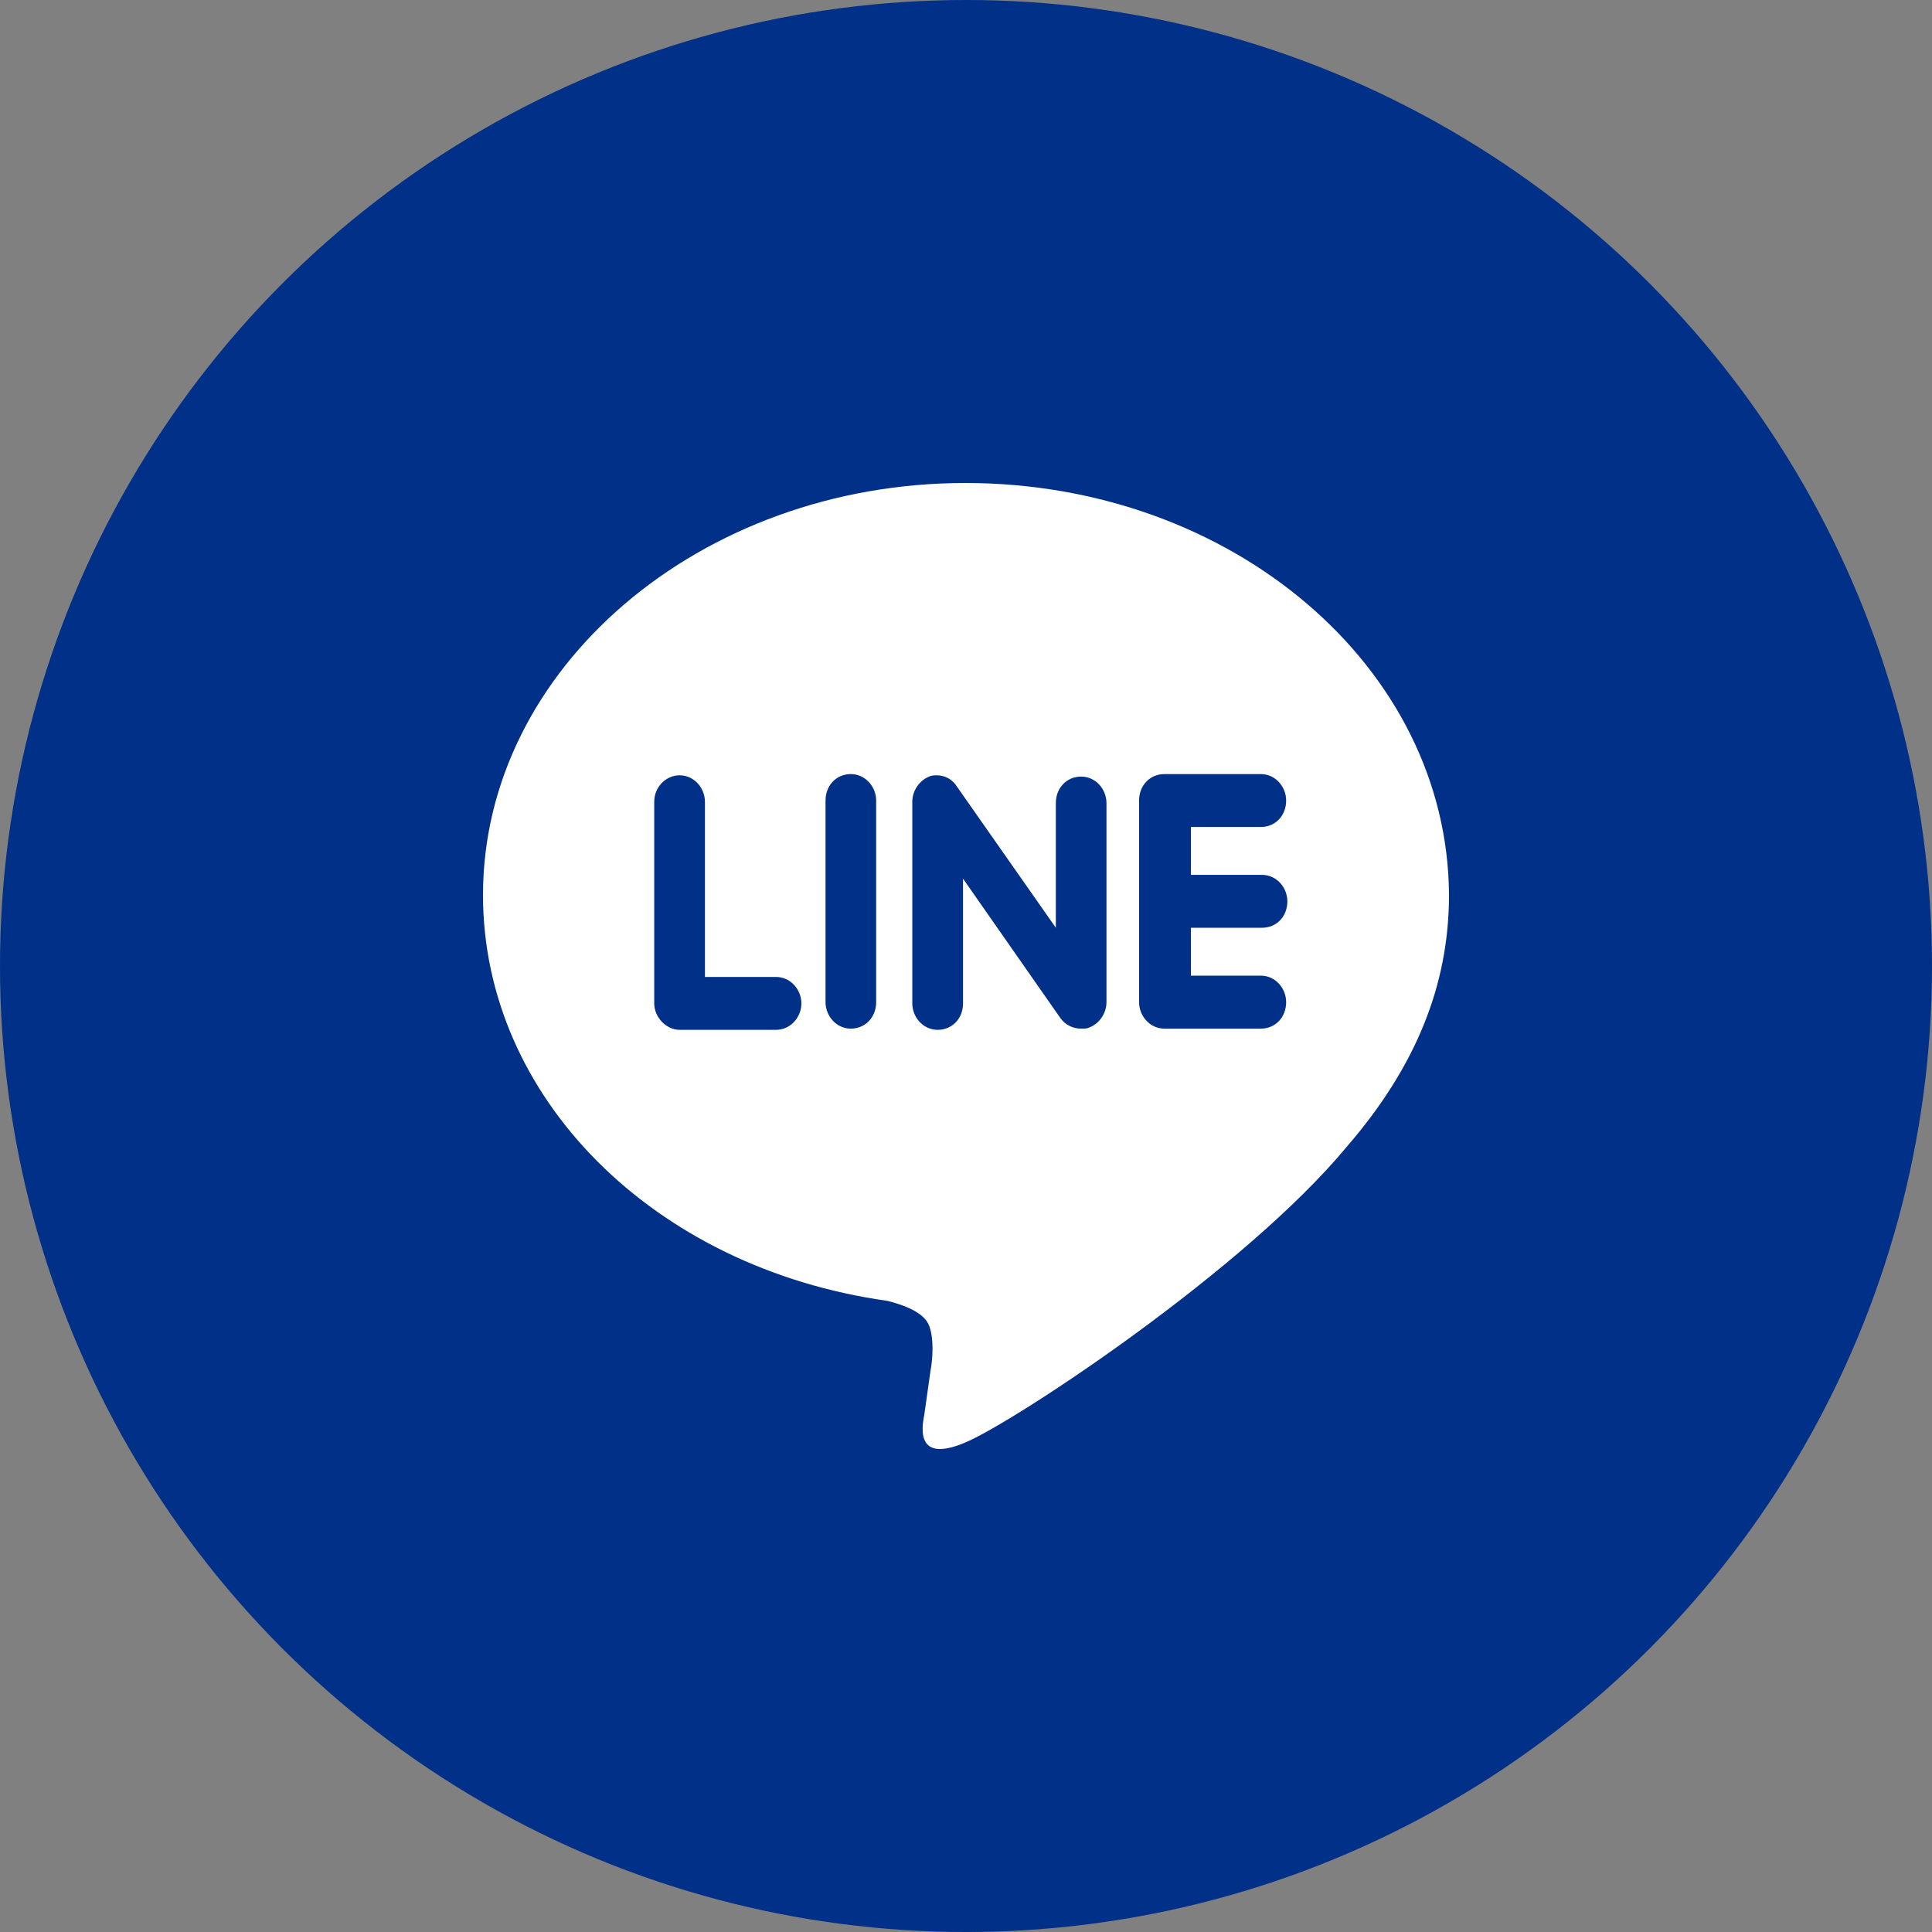
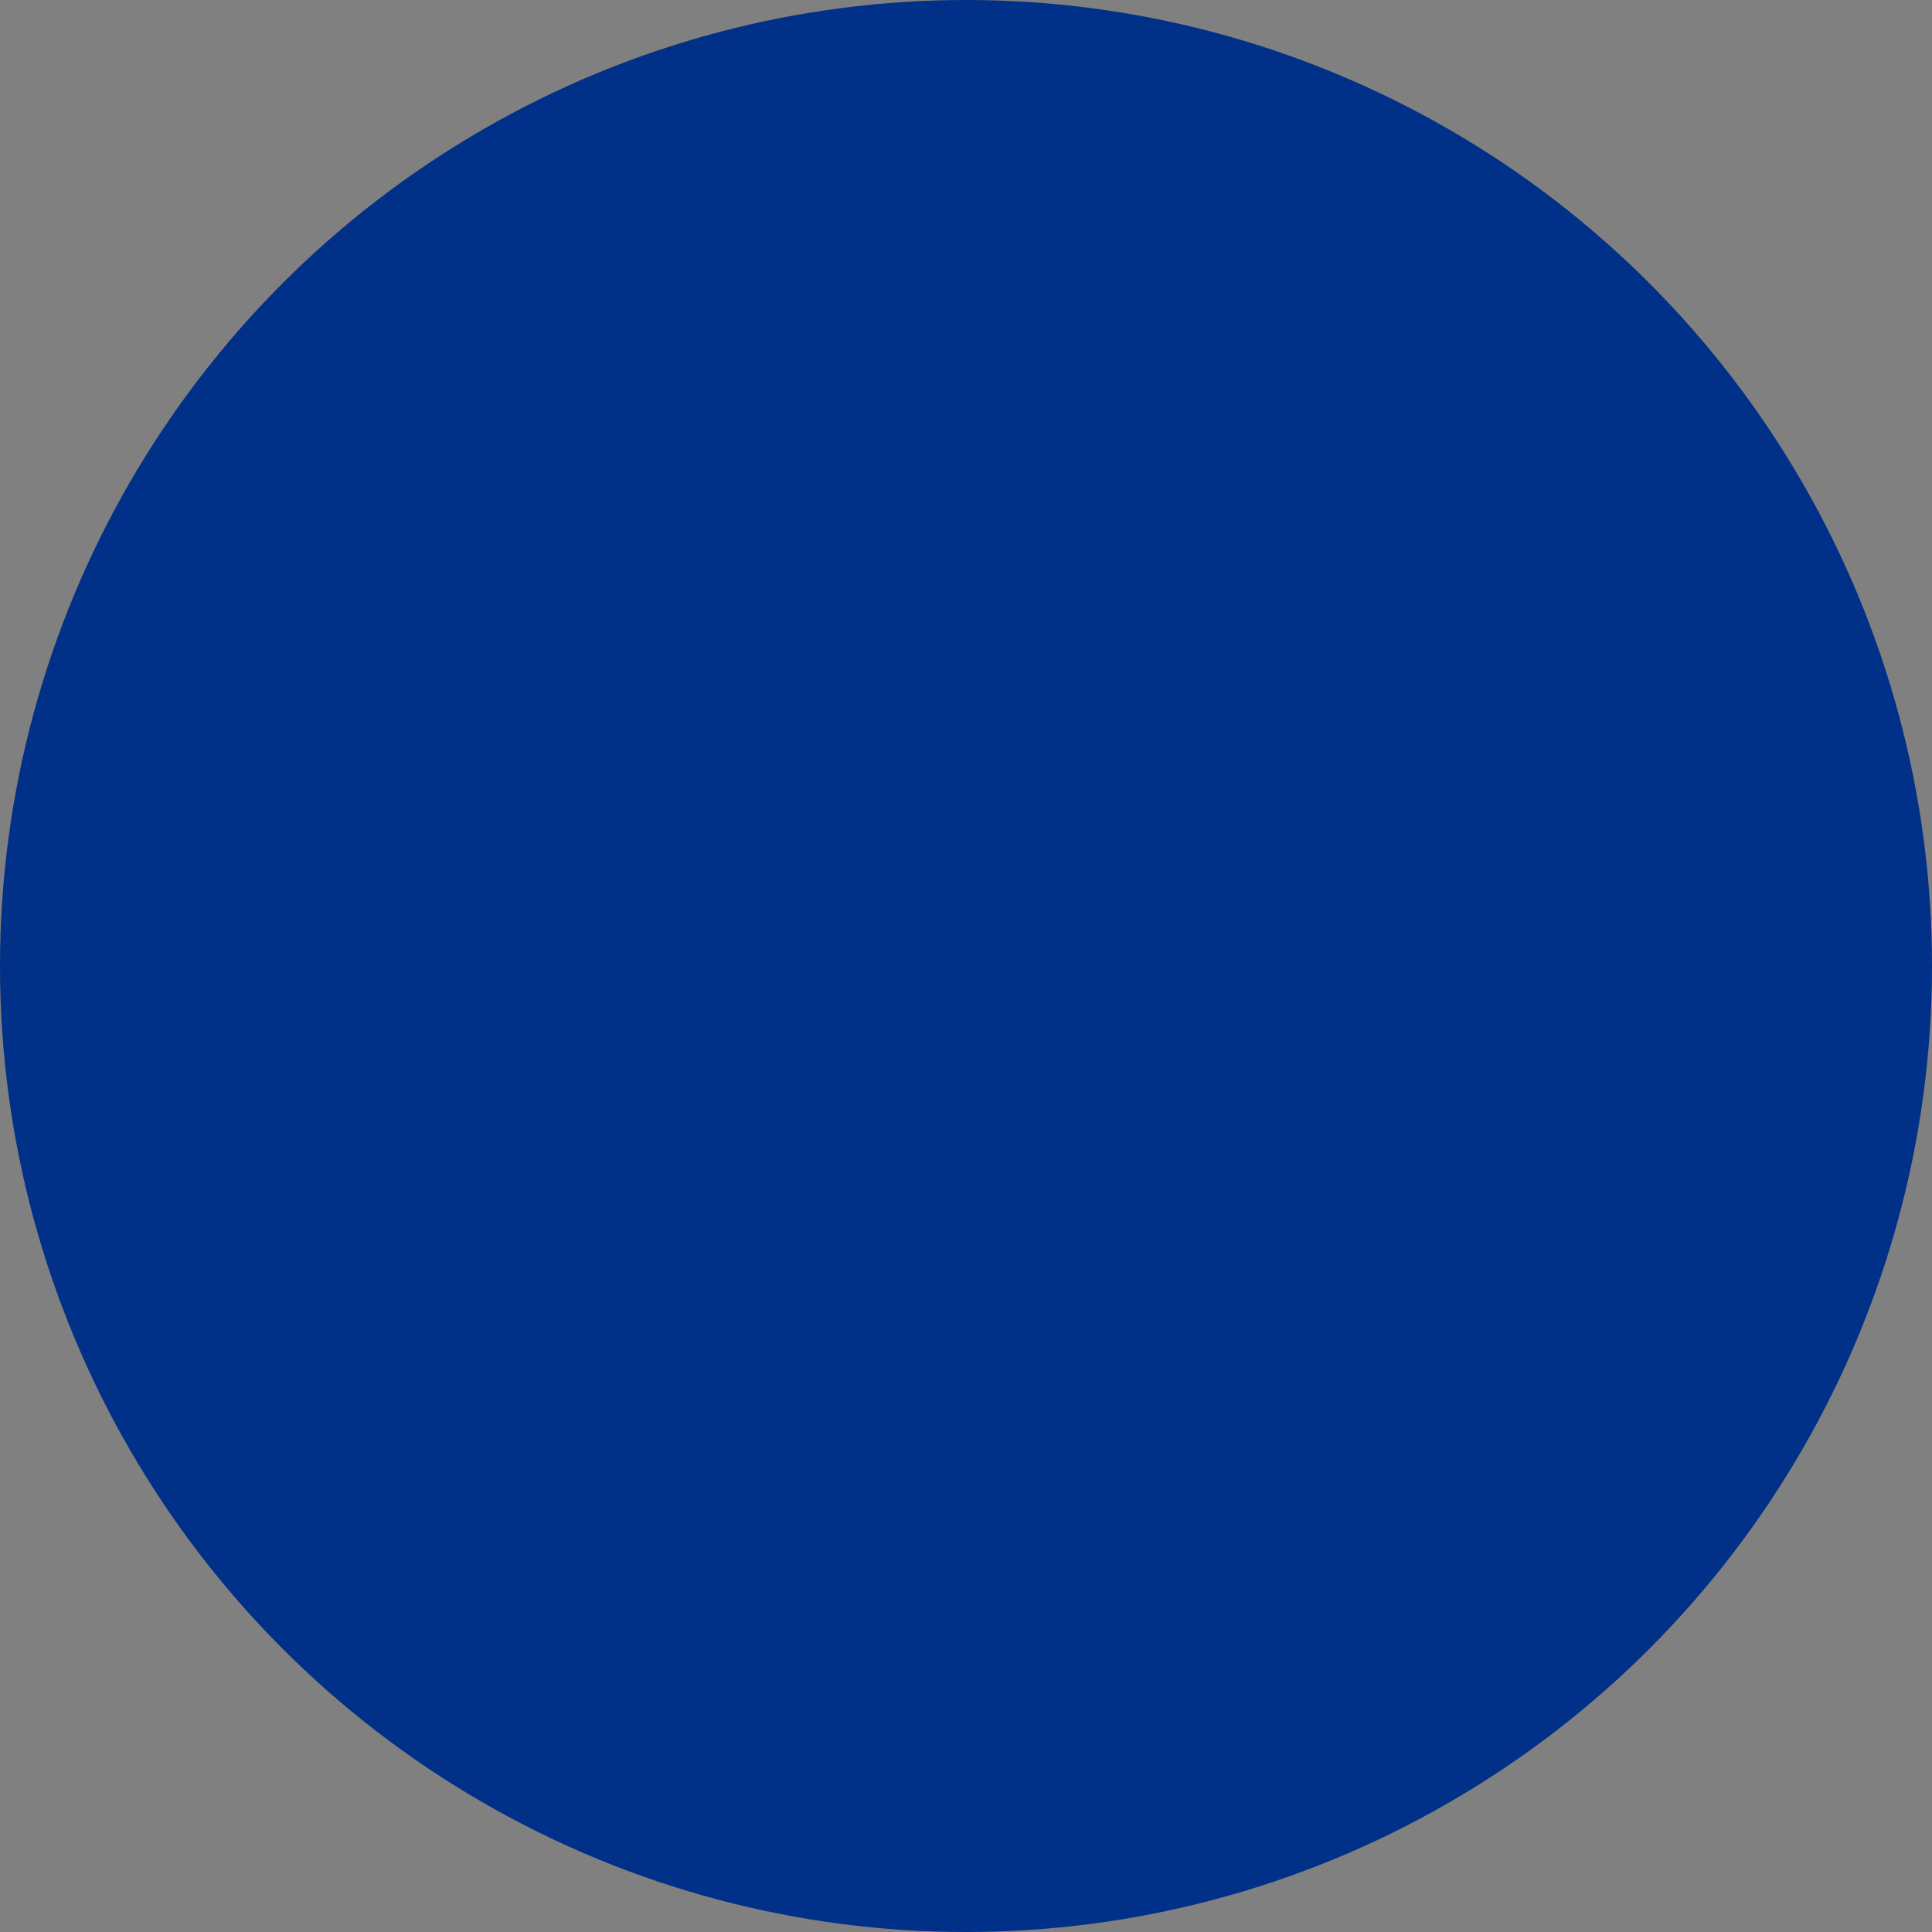
<svg xmlns="http://www.w3.org/2000/svg" width="24" height="24" viewBox="0 0 24 24" fill="none">
  <rect x="0" y="0" width="24" height="24" fill="#808080" stroke="none" />
  <circle cx="12" cy="12" r="12" fill="#003087" />
  <g clip-path="url(#clip0_6657_46410)">
-     <path d="M11.992 6C8.697 6 6 8.301 6 11.118C6 13.639 8.127 15.752 11.019 16.159C11.213 16.206 11.483 16.3 11.543 16.472C11.603 16.628 11.588 16.879 11.558 17.035L11.483 17.567C11.453 17.724 11.363 18.194 12.008 17.912C12.652 17.63 15.468 15.767 16.727 14.249C17.581 13.263 18 12.245 18 11.118C17.985 8.285 15.303 6 11.992 6ZM9.64 12.793H8.442C8.277 12.793 8.127 12.637 8.127 12.465V9.96C8.127 9.772 8.277 9.631 8.442 9.631C8.622 9.631 8.757 9.788 8.757 9.96V12.136H9.64C9.82 12.136 9.955 12.292 9.955 12.465C9.955 12.637 9.82 12.793 9.64 12.793ZM10.884 12.449C10.884 12.637 10.749 12.778 10.569 12.778C10.389 12.778 10.255 12.621 10.255 12.449V9.945C10.255 9.757 10.389 9.616 10.569 9.616C10.749 9.616 10.884 9.772 10.884 9.945V12.449ZM13.745 12.449C13.745 12.59 13.655 12.715 13.536 12.762C13.506 12.778 13.476 12.778 13.431 12.778C13.326 12.778 13.236 12.731 13.176 12.652L11.963 10.915V12.465C11.963 12.652 11.828 12.793 11.648 12.793C11.468 12.793 11.333 12.637 11.333 12.465V9.96C11.333 9.819 11.423 9.694 11.543 9.647C11.573 9.631 11.618 9.631 11.633 9.631C11.738 9.631 11.828 9.678 11.888 9.772L13.116 11.525V9.976C13.116 9.788 13.251 9.647 13.431 9.647C13.611 9.647 13.745 9.804 13.745 9.976V12.449ZM15.678 10.868C15.858 10.868 15.992 11.025 15.992 11.197C15.992 11.385 15.858 11.525 15.678 11.525H14.794V12.12H15.663C15.843 12.12 15.977 12.277 15.977 12.449C15.977 12.637 15.843 12.778 15.663 12.778H14.464C14.285 12.778 14.15 12.621 14.15 12.449V9.945C14.15 9.757 14.285 9.616 14.464 9.616H15.663C15.843 9.616 15.977 9.772 15.977 9.945C15.977 10.132 15.843 10.273 15.663 10.273H14.794V10.868H15.678Z" fill="white" />
-   </g>
+     </g>
  <defs>
    <clipPath id="clip0_6657_46410">
-       <rect width="12" height="12" fill="white" transform="translate(6 6)" />
-     </clipPath>
+       </clipPath>
  </defs>
</svg>